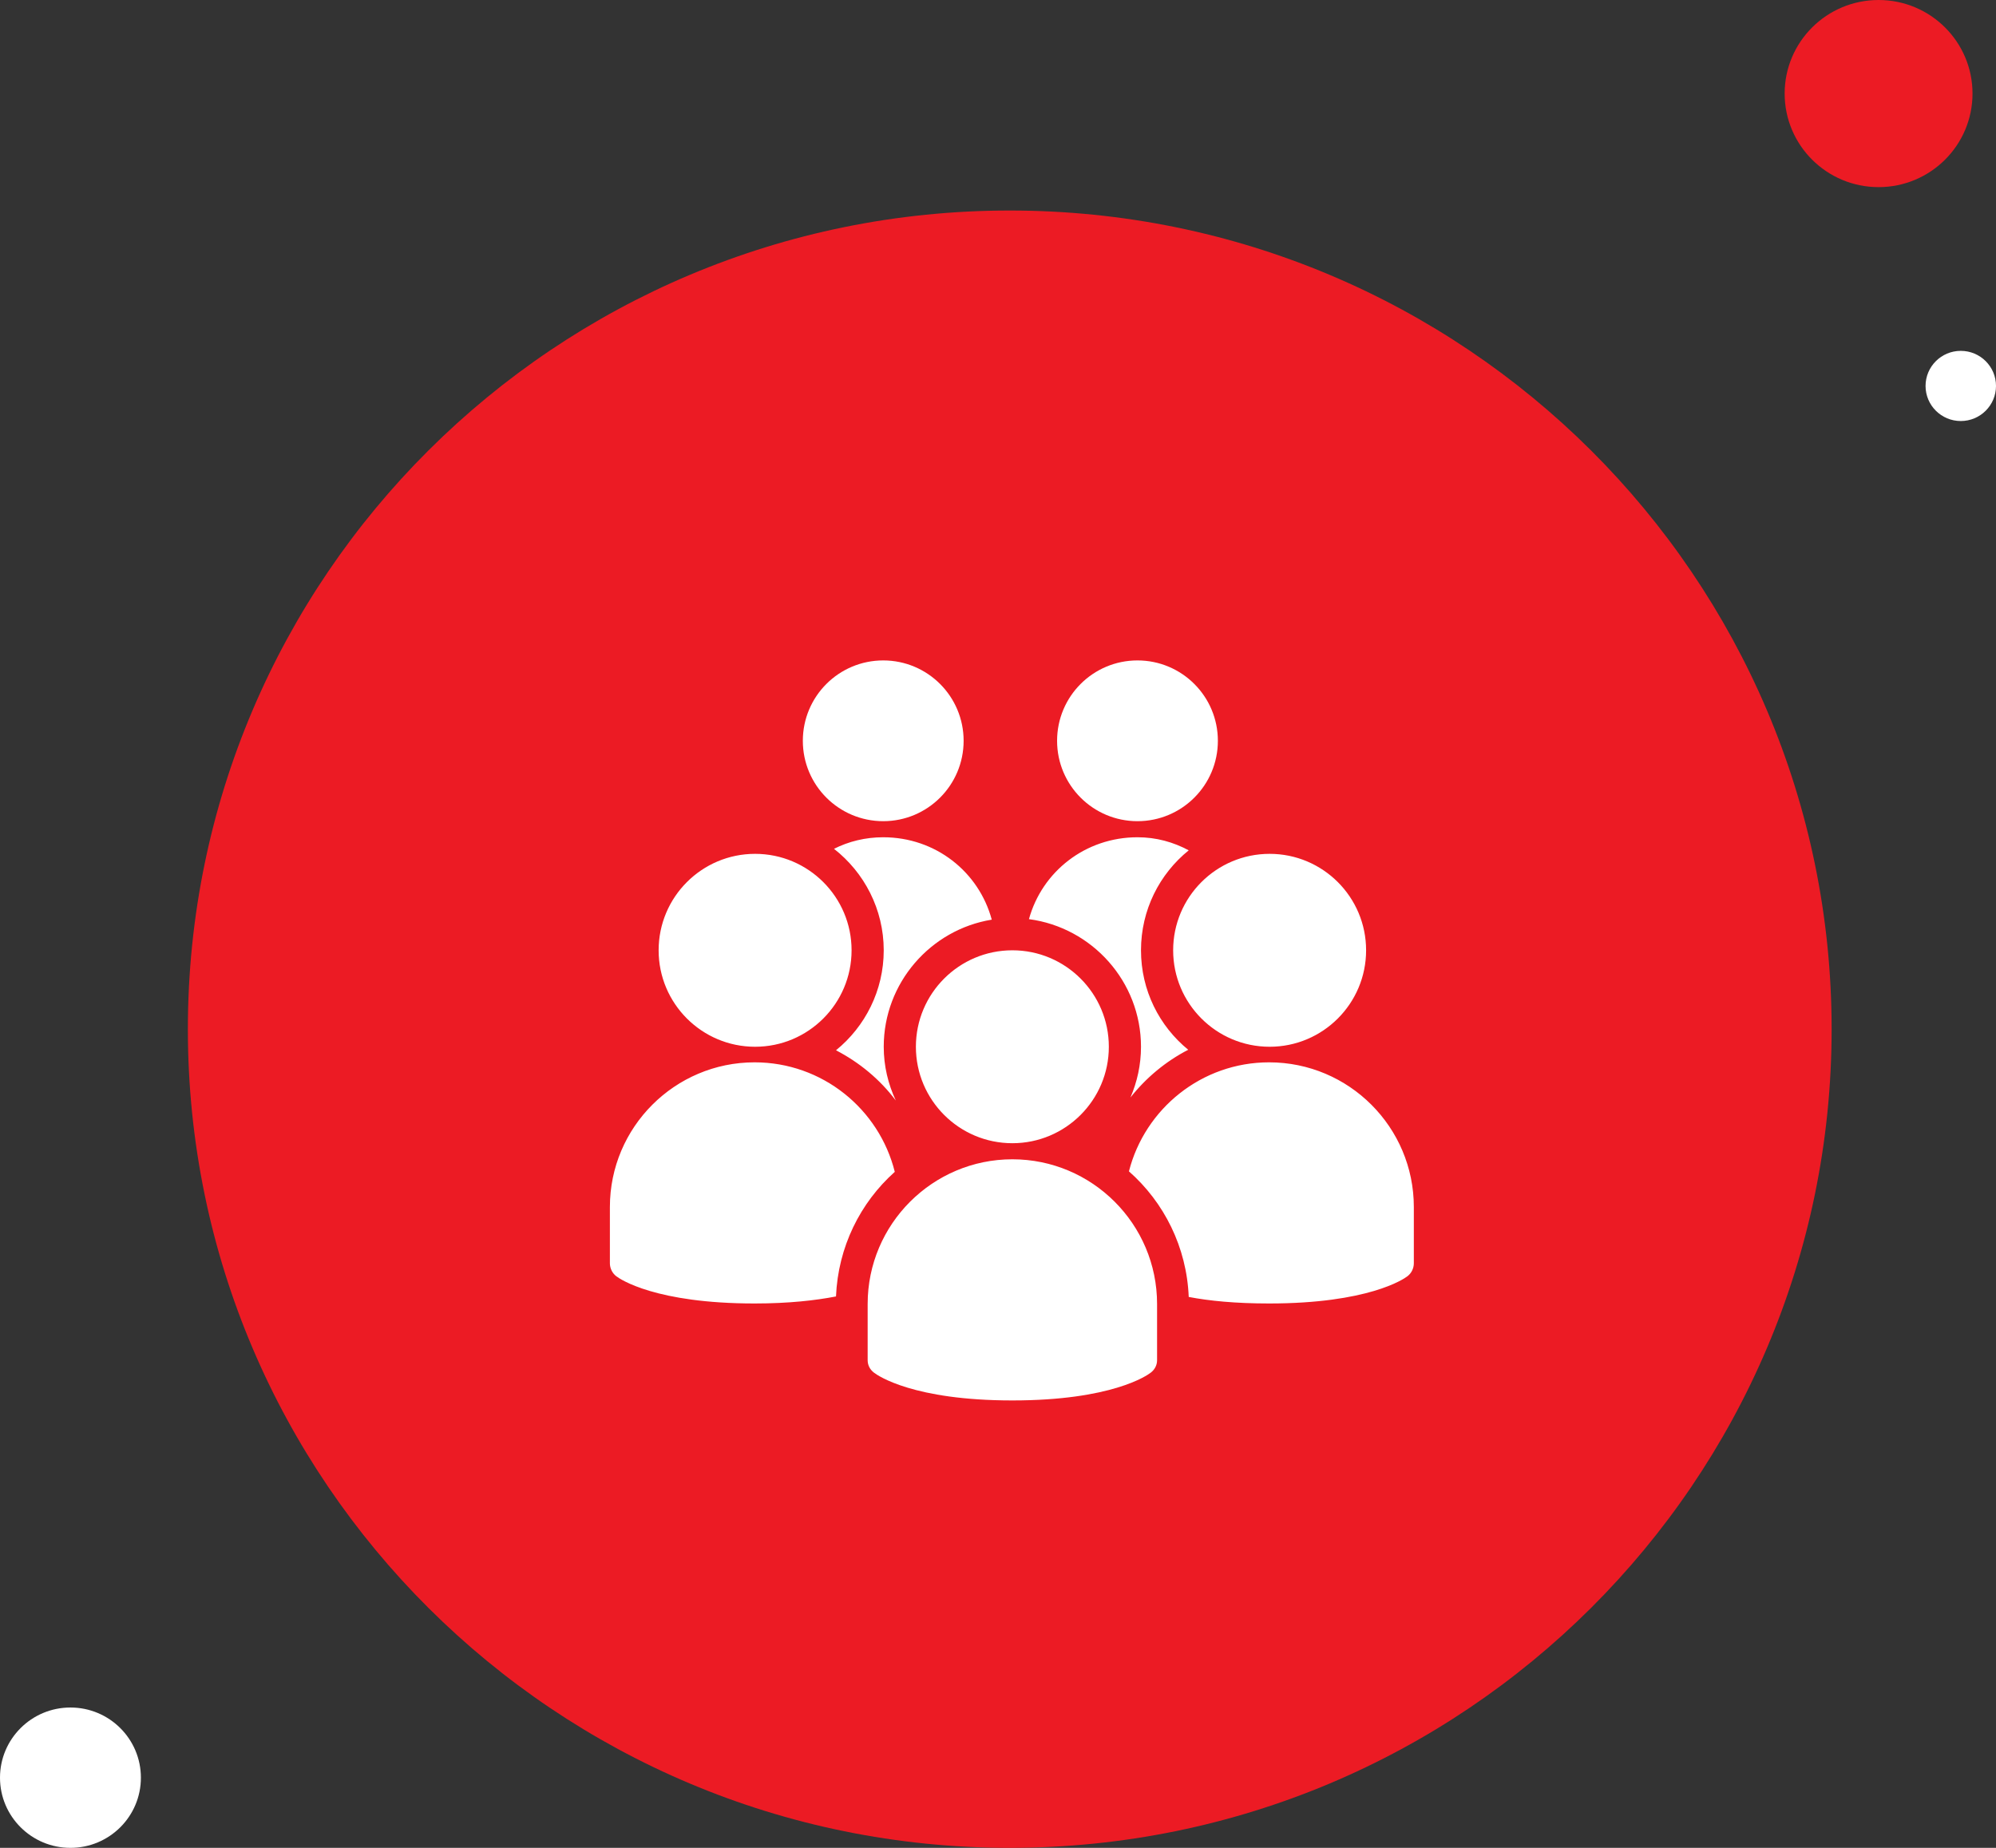
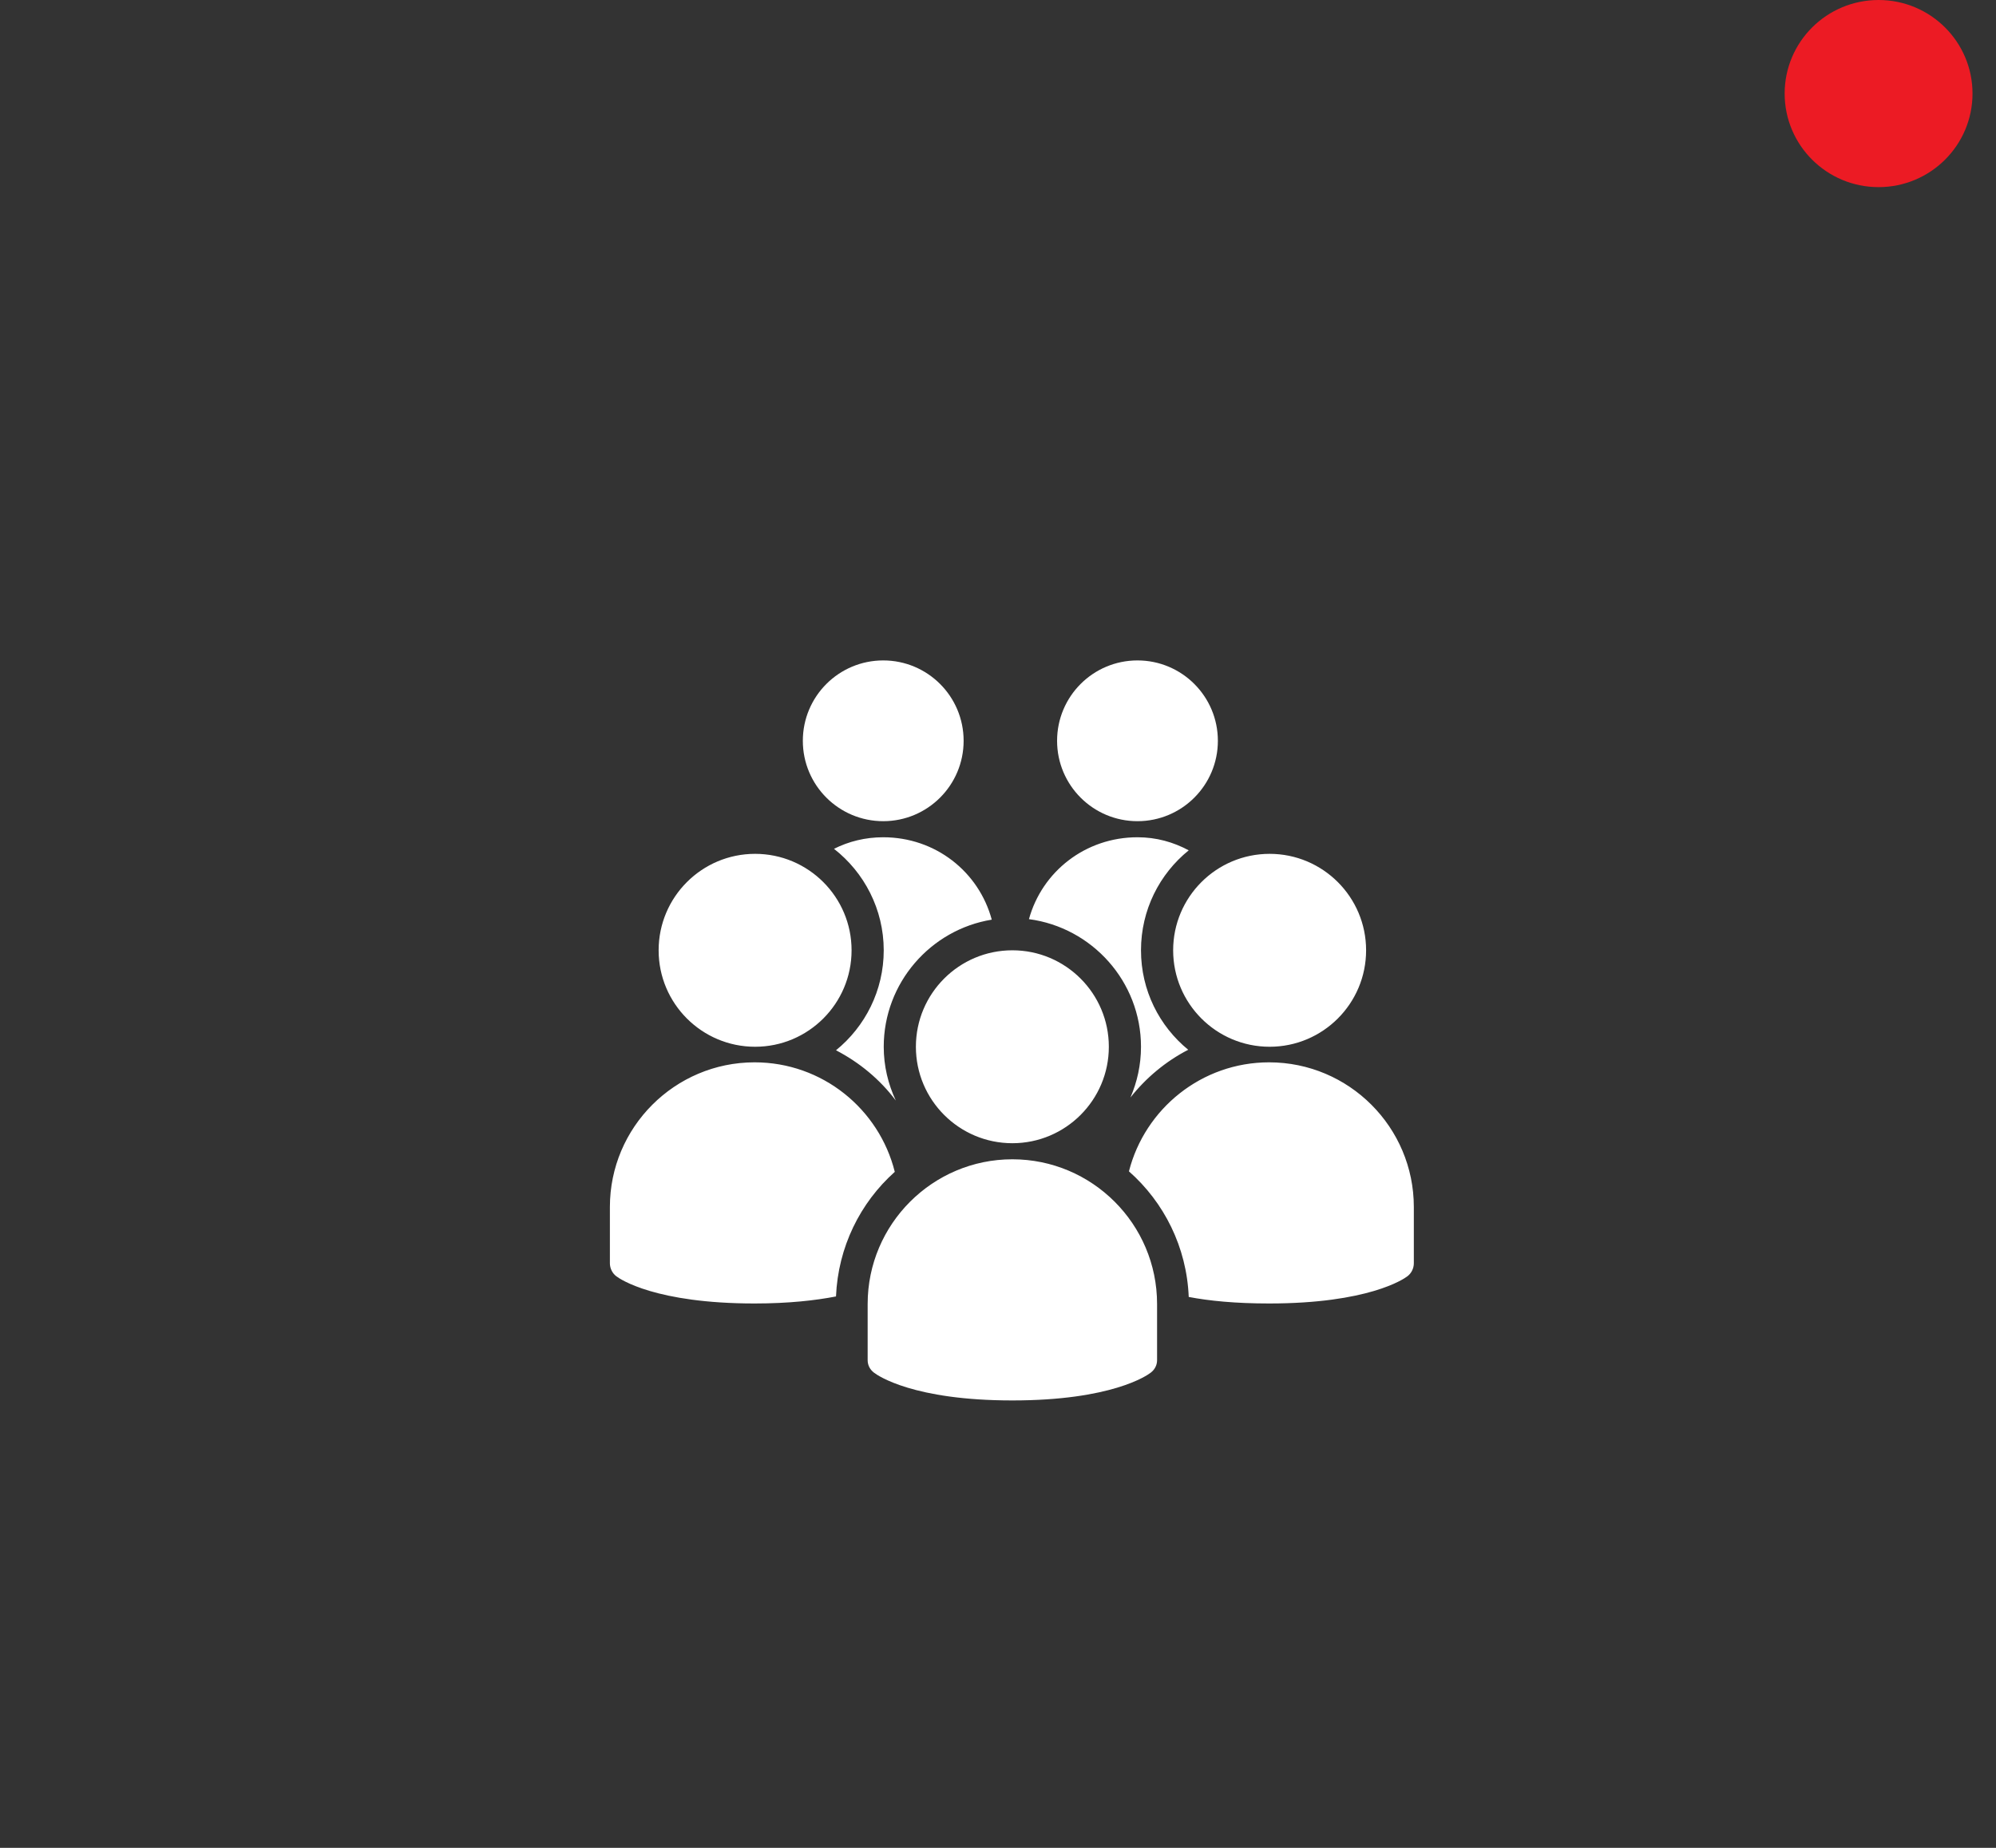
<svg xmlns="http://www.w3.org/2000/svg" width="432" height="400" viewBox="0 0 432 400" fill="none">
  <rect x="0" y="0" width="432" height="400" fill="#333333" stroke="none" />
  <g clip-path="url(#clip0_5_13)">
-     <path d="M218.543 400.001C316.785 400.001 396.425 320.659 396.425 222.786C396.425 124.913 316.785 45.571 218.543 45.571C120.301 45.571 40.661 124.913 40.661 222.786C40.661 320.659 120.301 400.001 218.543 400.001Z" fill="#EC1B24" />
    <path d="M406.587 40.506C417.815 40.506 426.916 31.439 426.916 20.253C426.916 9.068 417.815 0 406.587 0C395.359 0 386.258 9.068 386.258 20.253C386.258 31.439 395.359 40.506 406.587 40.506Z" fill="#EC1B24" />
-     <path d="M15.247 400.001C23.668 400.001 30.494 393.2 30.494 384.811C30.494 376.422 23.668 369.621 15.247 369.621C6.826 369.621 0 376.422 0 384.811C0 393.2 6.826 400.001 15.247 400.001Z" fill="white" />
-     <path d="M424.377 91.139C428.587 91.139 432.001 87.739 432.001 83.544C432.001 79.35 428.587 75.949 424.377 75.949C420.167 75.949 416.753 79.35 416.753 83.544C416.753 87.739 420.167 91.139 424.377 91.139Z" fill="white" />
    <path d="M191.16 142.96C181.549 142.96 173.76 150.749 173.76 160.36C173.76 169.971 181.549 177.76 191.16 177.76C200.771 177.76 208.56 169.971 208.56 160.36C208.56 150.749 200.771 142.96 191.16 142.96ZM246.188 142.96C236.577 142.96 228.788 150.749 228.788 160.36C228.788 169.971 236.577 177.76 246.188 177.76C255.798 177.76 263.588 169.971 263.588 160.36C263.588 150.749 255.798 142.96 246.188 142.96ZM191.16 181.24C187.286 181.24 183.697 182.137 180.503 183.741C187.028 188.839 191.269 196.805 191.269 205.709C191.269 214.422 187.231 222.239 180.938 227.35C186.008 229.987 190.44 233.644 193.879 238.225C192.22 234.663 191.269 230.762 191.269 226.589C191.269 212.764 201.423 201.223 214.65 199.075C211.85 188.717 202.484 181.24 191.16 181.24ZM246.188 181.24C234.918 181.24 225.539 188.662 222.698 198.966C236.332 200.761 246.949 212.465 246.949 226.589C246.949 230.49 246.12 234.201 244.665 237.573C248.063 233.277 252.318 229.743 257.171 227.241C250.918 222.13 246.949 214.395 246.949 205.709C246.949 196.968 250.959 189.179 257.28 184.068C253.95 182.287 250.266 181.24 246.188 181.24ZM163.429 184.829C151.901 184.829 142.549 194.181 142.549 205.709C142.549 217.236 151.901 226.589 163.429 226.589C174.956 226.589 184.309 217.236 184.309 205.709C184.309 194.181 174.956 184.829 163.429 184.829ZM274.789 184.829C263.261 184.829 253.909 194.181 253.909 205.709C253.909 217.236 263.261 226.589 274.789 226.589C286.316 226.589 295.669 217.236 295.669 205.709C295.669 194.181 286.316 184.829 274.789 184.829ZM219.109 205.709C207.581 205.709 198.229 215.061 198.229 226.589C198.229 238.116 207.581 247.469 219.109 247.469C230.636 247.469 239.989 238.116 239.989 226.589C239.989 215.061 230.636 205.709 219.109 205.709ZM163.32 229.96C146.056 229.96 132 244.002 132 261.28V273.46C132 274.548 132.53 275.635 133.414 276.288C134.216 276.899 141.896 282.16 163.32 282.16C170.742 282.16 176.52 281.494 180.938 280.638C181.386 269.939 186.171 260.356 193.661 253.668C190.263 240.047 177.974 229.96 163.32 229.96ZM274.68 229.96C260.08 229.96 247.792 240.006 244.339 253.559C251.938 260.26 256.845 269.953 257.28 280.746C261.671 281.589 267.367 282.16 274.68 282.16C296.104 282.16 303.784 276.899 304.586 276.288C305.47 275.635 306 274.561 306 273.46V261.28C306 244.002 291.958 229.96 274.68 229.96ZM219.109 250.949C201.845 250.949 187.789 264.991 187.789 282.269V294.449C187.789 295.55 188.319 296.515 189.203 297.168C190.005 297.779 197.685 303.149 219.109 303.149C240.533 303.149 248.213 297.779 249.015 297.168C249.899 296.515 250.429 295.536 250.429 294.449V282.269C250.429 264.991 236.386 250.949 219.109 250.949Z" fill="white" />
  </g>
  <defs>
    <clipPath id="clip0_5_13">
      <rect width="432" height="400" fill="white" />
    </clipPath>
  </defs>
</svg>